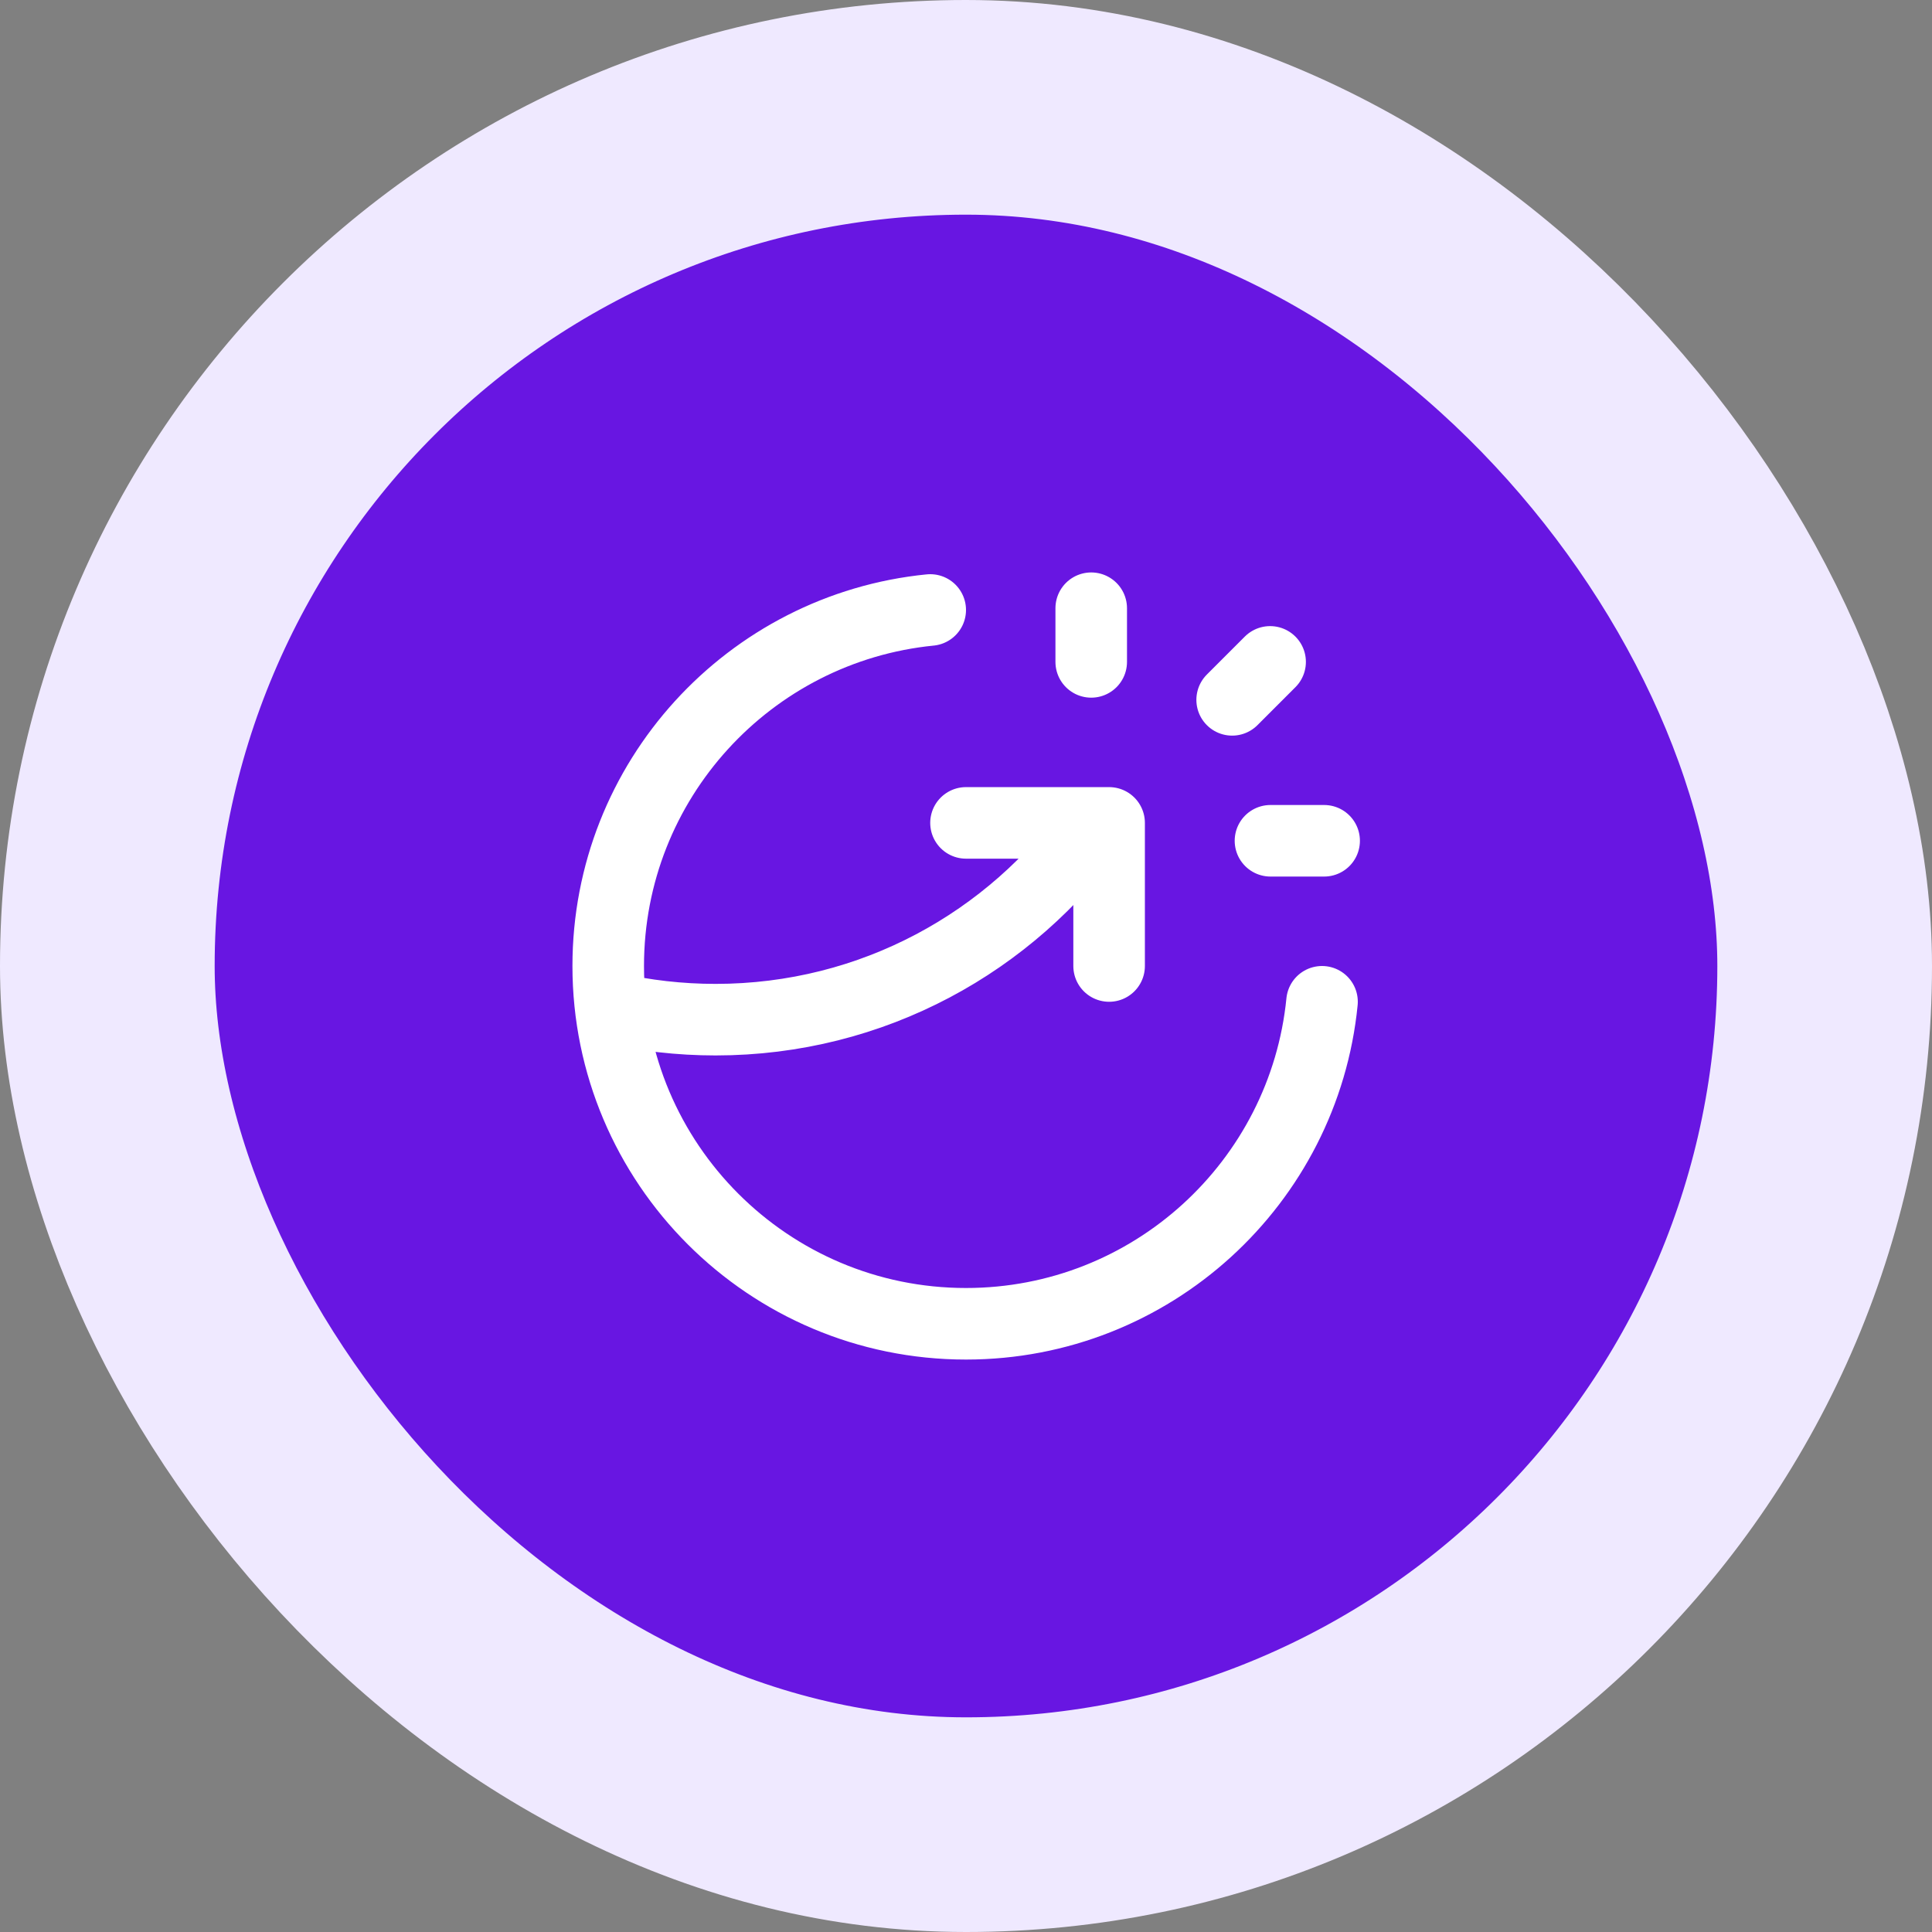
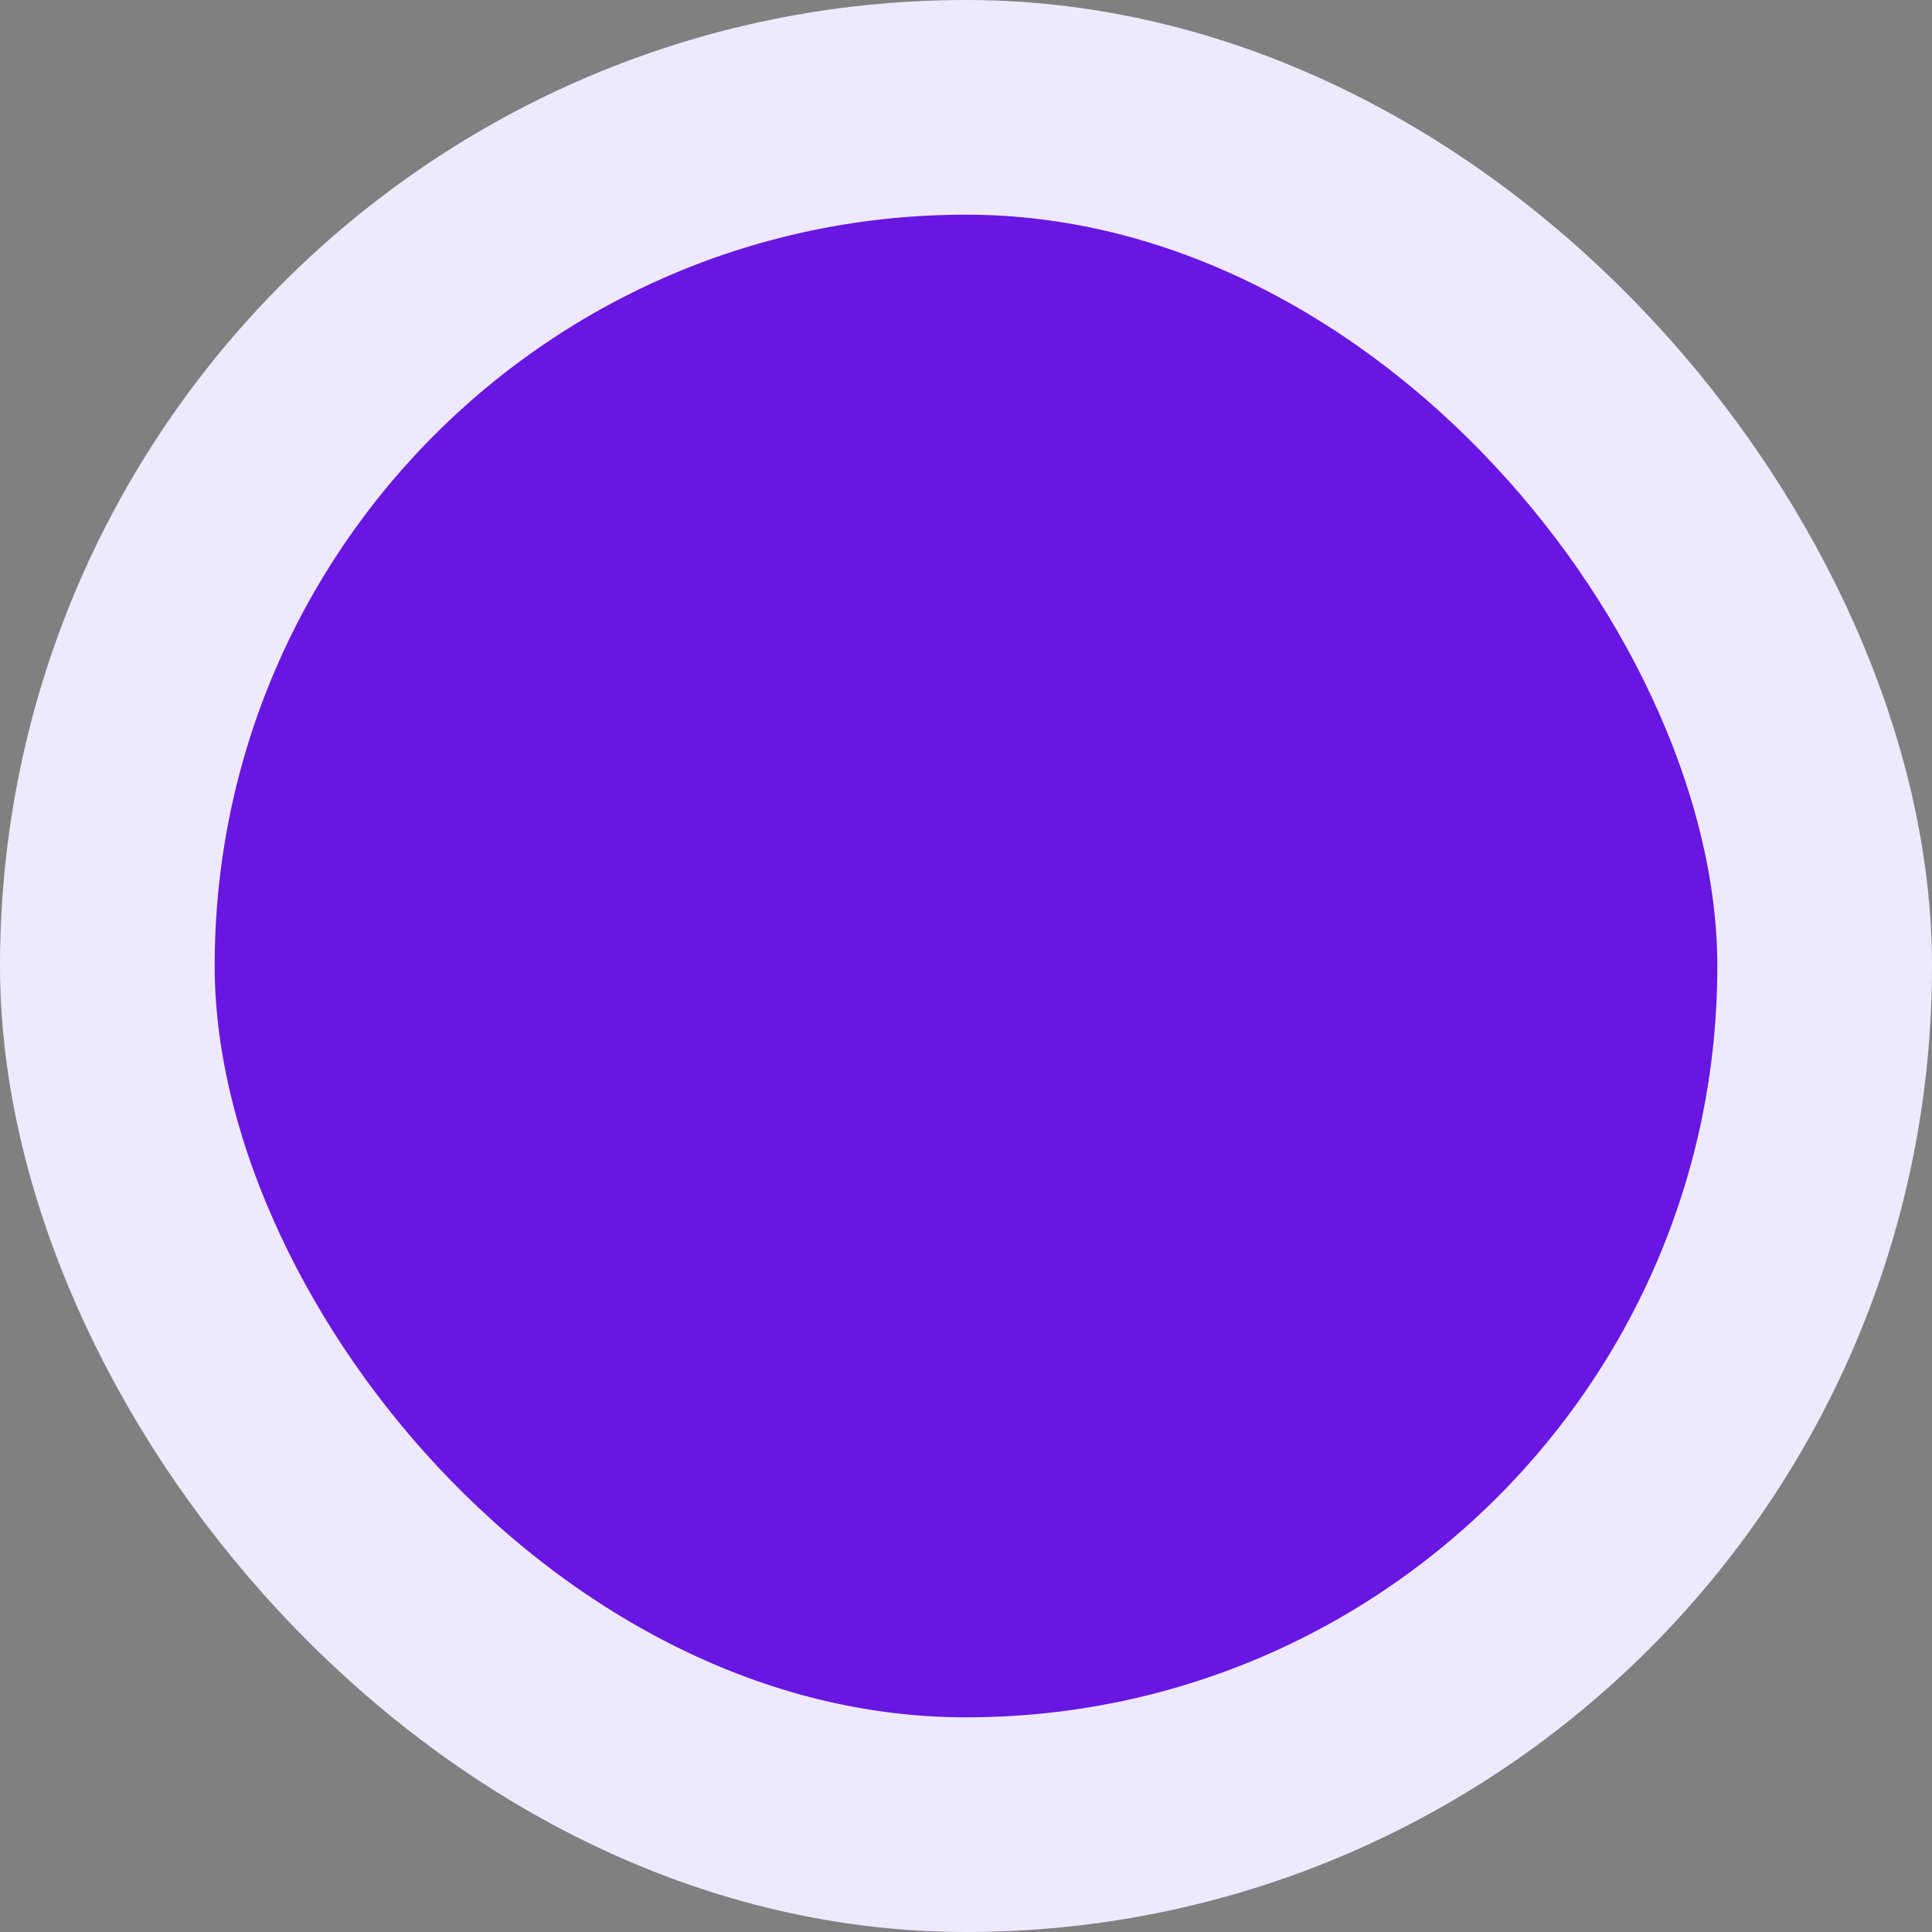
<svg xmlns="http://www.w3.org/2000/svg" width="54" height="54" viewBox="0 0 54 54" fill="none">
  <rect x="0" y="0" width="54" height="54" fill="#808080" stroke="none" />
  <rect x="3" y="3" width="48" height="48" rx="24" fill="#6816E2" />
  <rect x="3" y="3" width="48" height="48" rx="24" stroke="#EFE9FF" stroke-width="6" />
-   <path d="M30.5 18.5V17M34.439 19.561L35.5 18.5M35.51 23.5H37.01M36.951 28C36.449 33.053 32.185 37 27 37C21.477 37 17 32.523 17 27C17 21.815 20.947 17.551 26 17.049M27 23H31V27M30.62 23C28.265 26.328 24.386 28.5 20 28.5C18.997 28.5 18.021 28.386 17.083 28.172" stroke="white" stroke-width="2" stroke-linecap="round" stroke-linejoin="round" />
</svg>